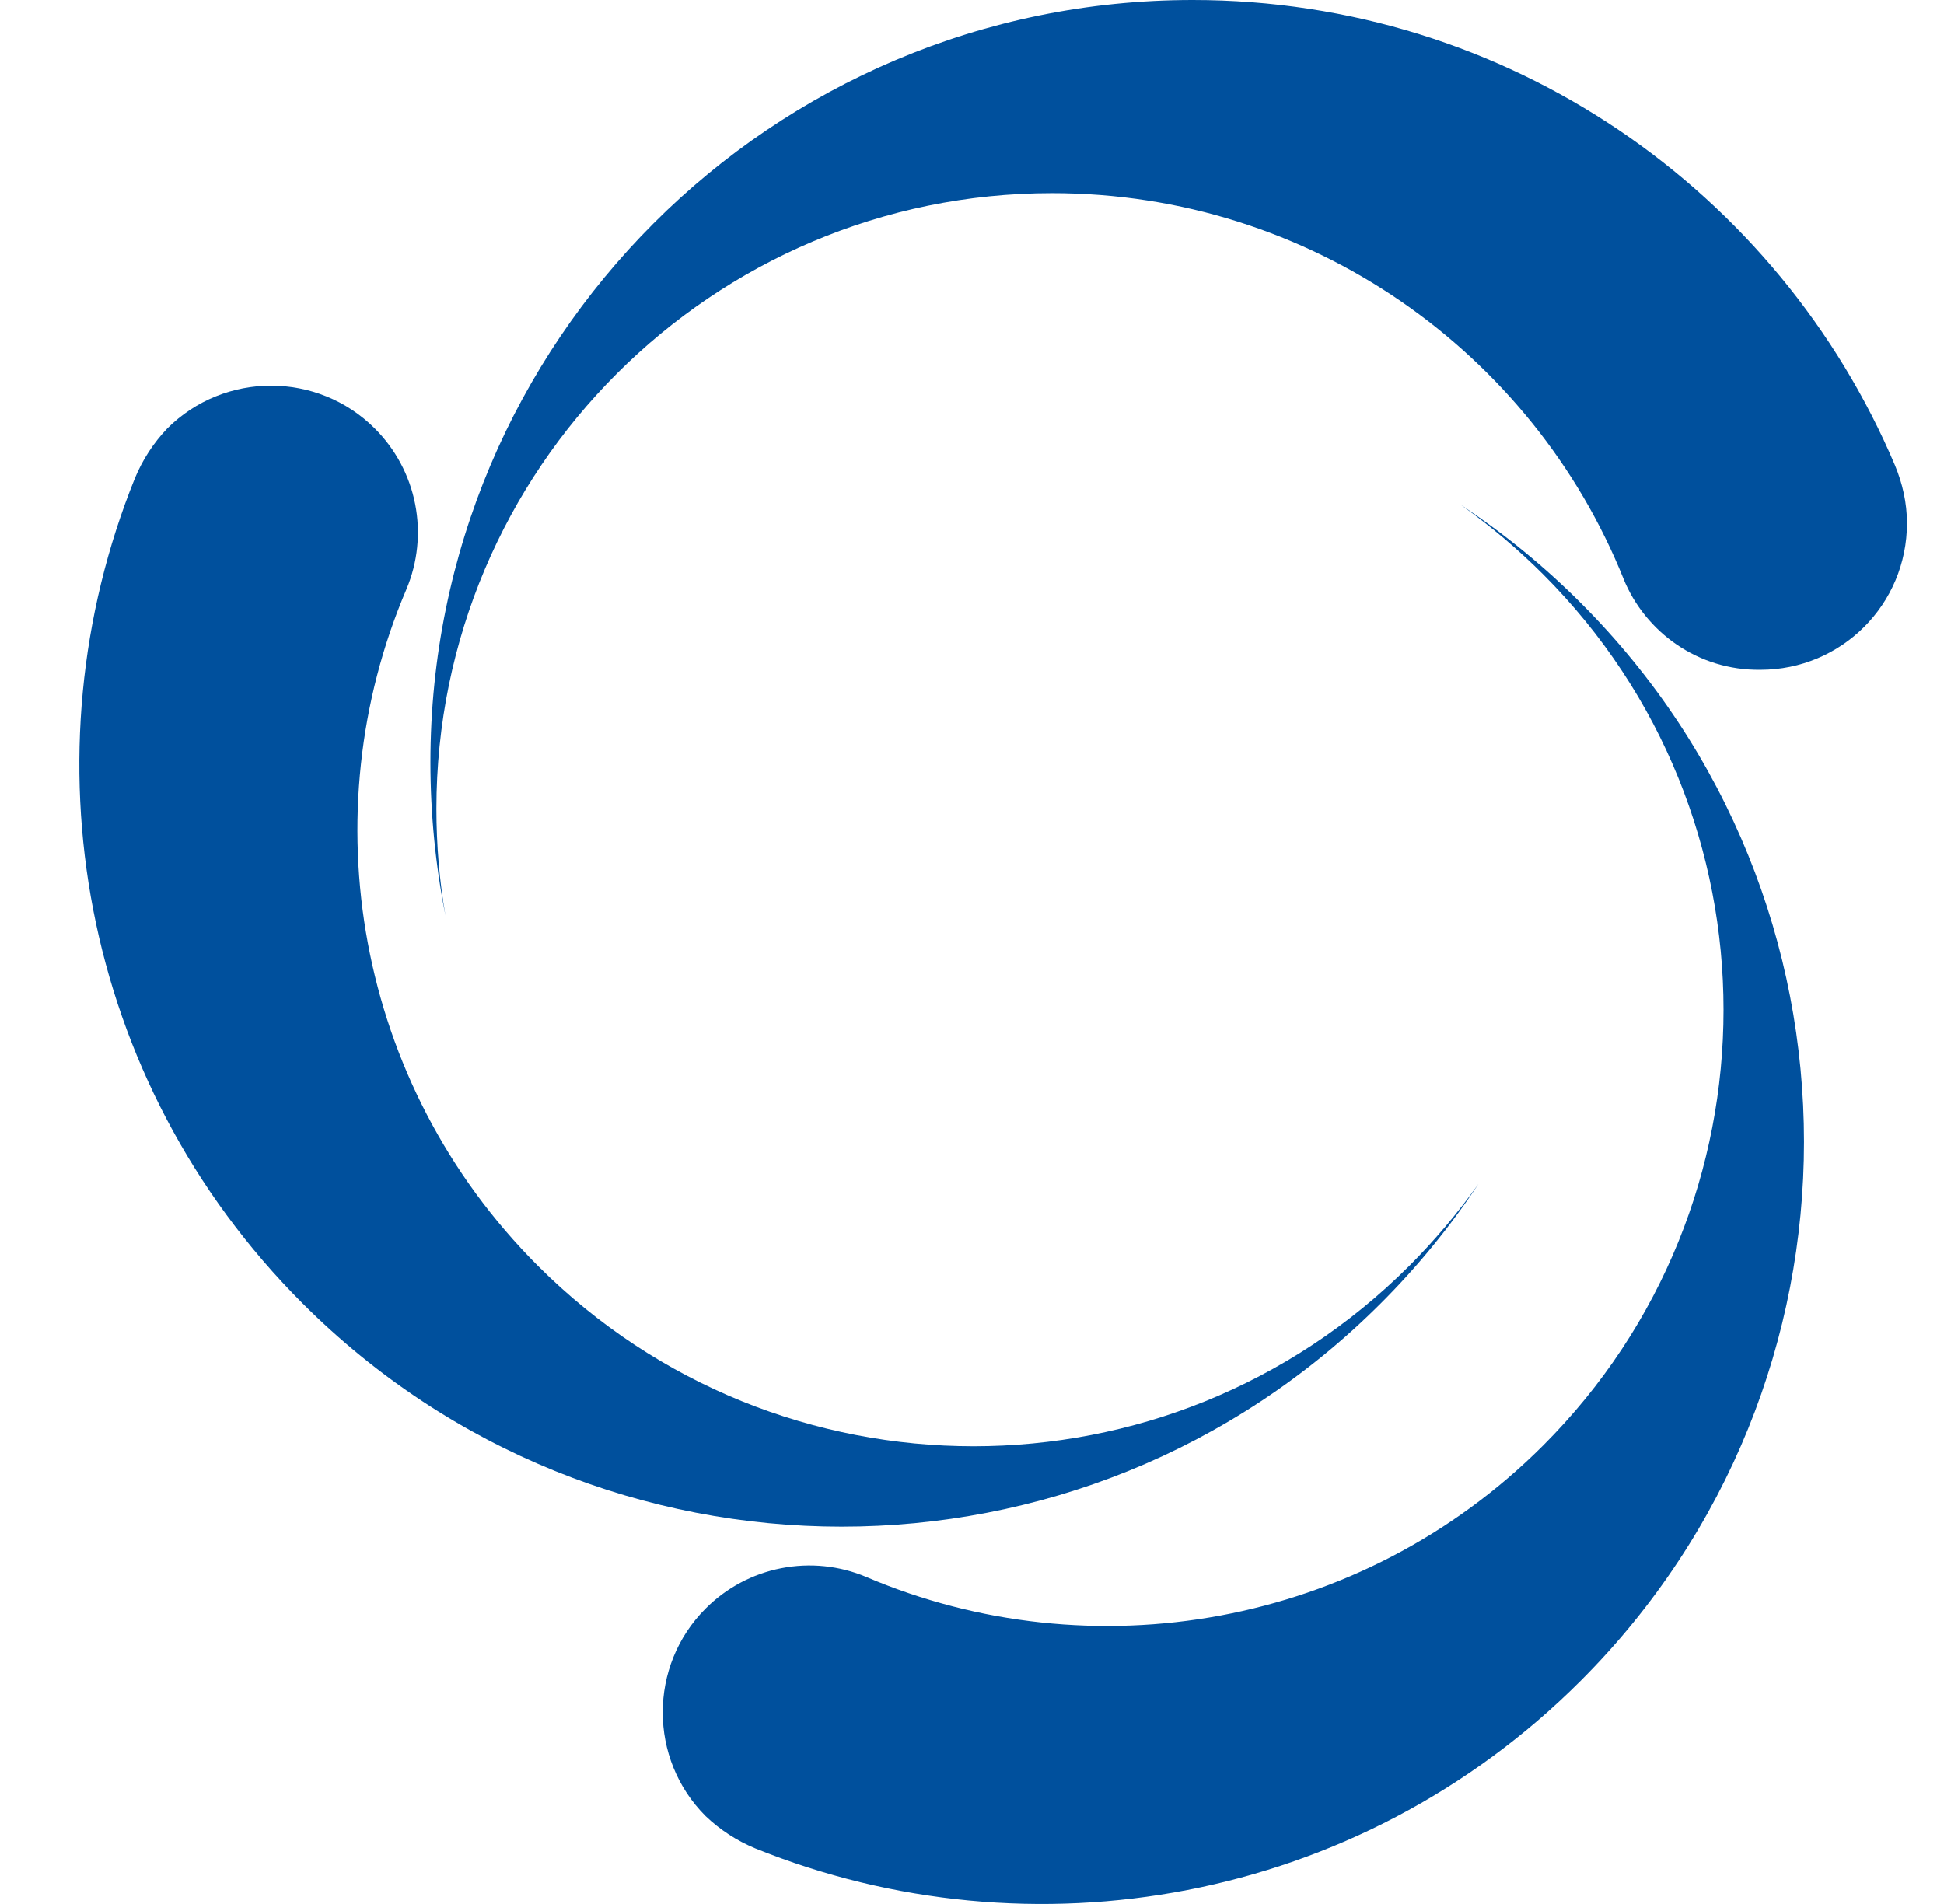
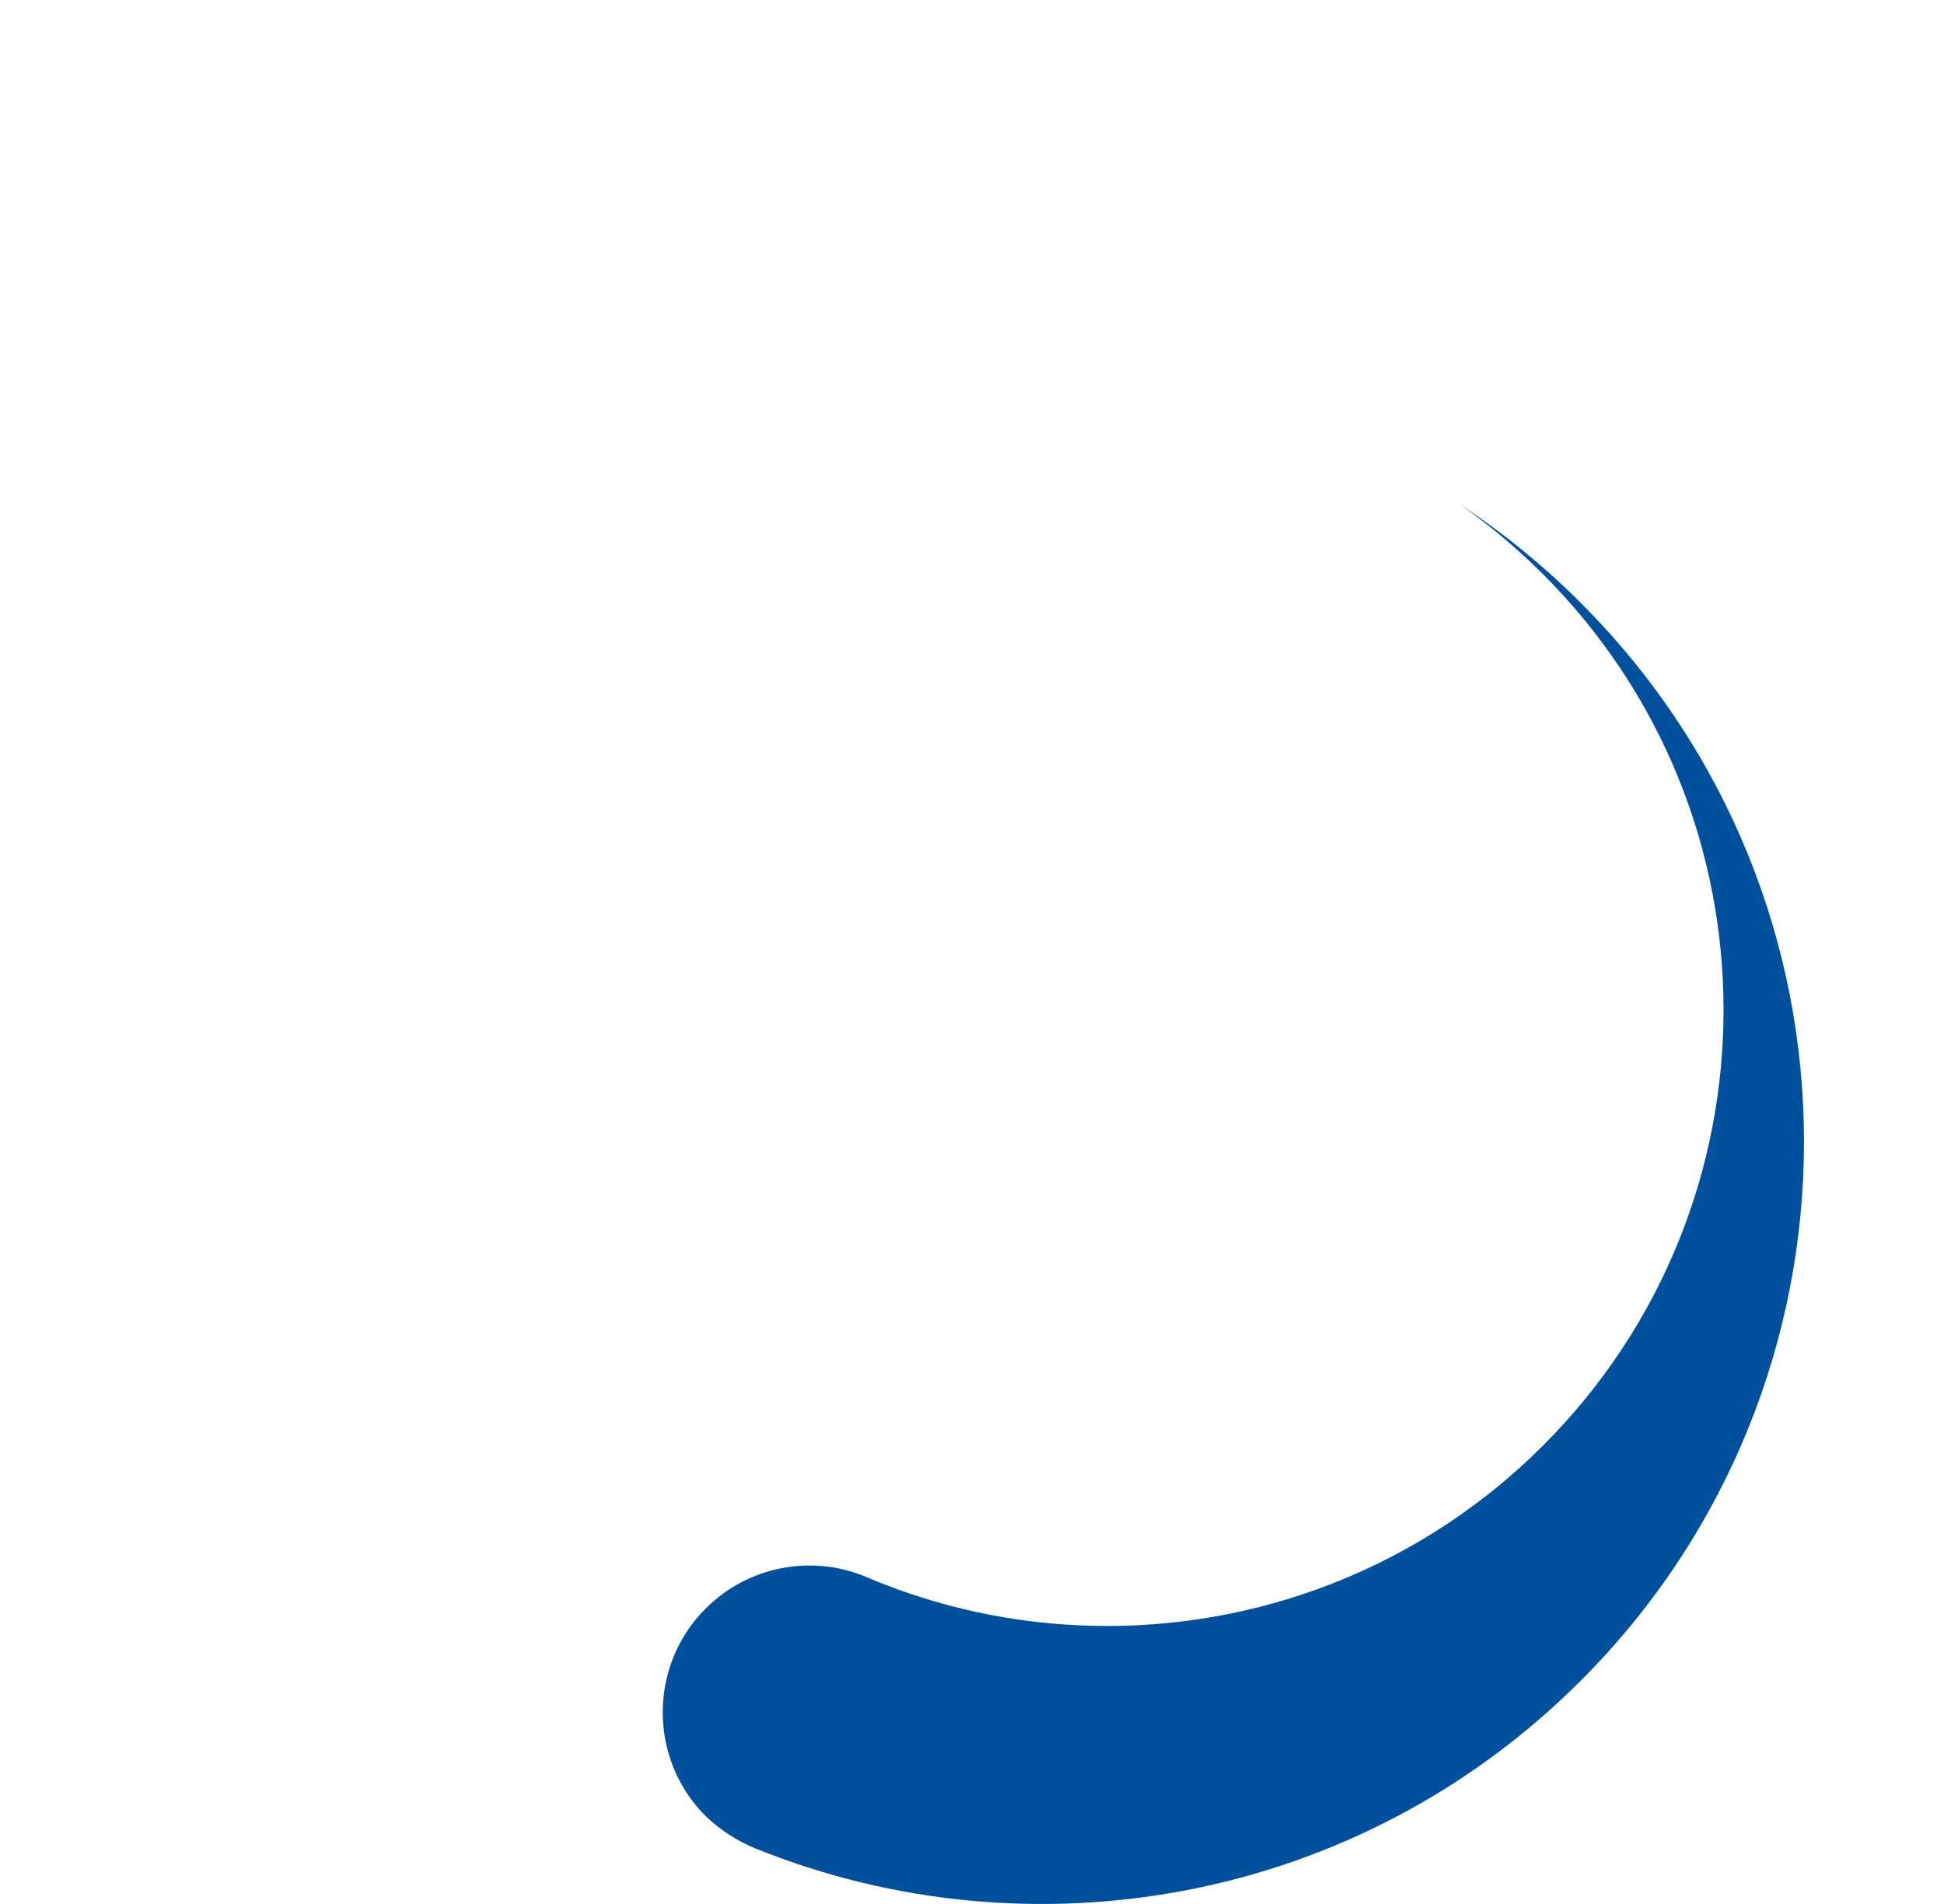
<svg xmlns="http://www.w3.org/2000/svg" width="49" height="48" viewBox="0 0 49 48" fill="none">
-   <path d="M10.243 14.857C7.836 20.504 8.954 27.307 13.559 31.913C19.623 37.976 29.458 37.976 35.522 31.913C36.16 31.274 36.743 30.583 37.266 29.847C36.548 30.931 35.723 31.941 34.802 32.86C27.298 40.364 15.132 40.364 7.627 32.86C1.999 27.232 0.597 18.988 3.402 12.053C3.594 11.589 3.87 11.165 4.216 10.802C5.657 9.362 8.007 9.362 9.447 10.802C9.968 11.322 10.323 11.985 10.464 12.708C10.606 13.43 10.529 14.179 10.243 14.857Z" fill="#00509D" />
-   <path d="M40.923 14.592C38.629 8.888 33.04 4.87 26.52 4.87C17.955 4.87 11 11.825 11 20.39C11 21.3 11.076 22.209 11.228 23.081C10.976 21.808 10.849 20.514 10.849 19.216C10.849 8.604 19.452 0 30.064 0C38.023 0 44.845 4.832 47.764 11.73C47.953 12.185 48.067 12.677 48.067 13.19C48.067 15.236 46.418 16.885 44.372 16.885C42.799 16.904 41.472 15.937 40.922 14.592" fill="#00509D" />
  <path d="M21.84 39.758C27.487 42.164 34.29 41.046 38.895 36.441C44.959 30.377 44.959 20.542 38.895 14.478C38.256 13.84 37.565 13.257 36.83 12.734C37.914 13.452 38.924 14.277 39.843 15.198C47.347 22.702 47.347 34.868 39.843 42.372C34.215 48.001 25.971 49.403 19.036 46.598C18.572 46.406 18.148 46.13 17.785 45.784C16.345 44.343 16.345 41.993 17.785 40.553C18.305 40.032 18.968 39.677 19.691 39.536C20.413 39.394 21.162 39.471 21.84 39.758Z" fill="#00509D" />
</svg>